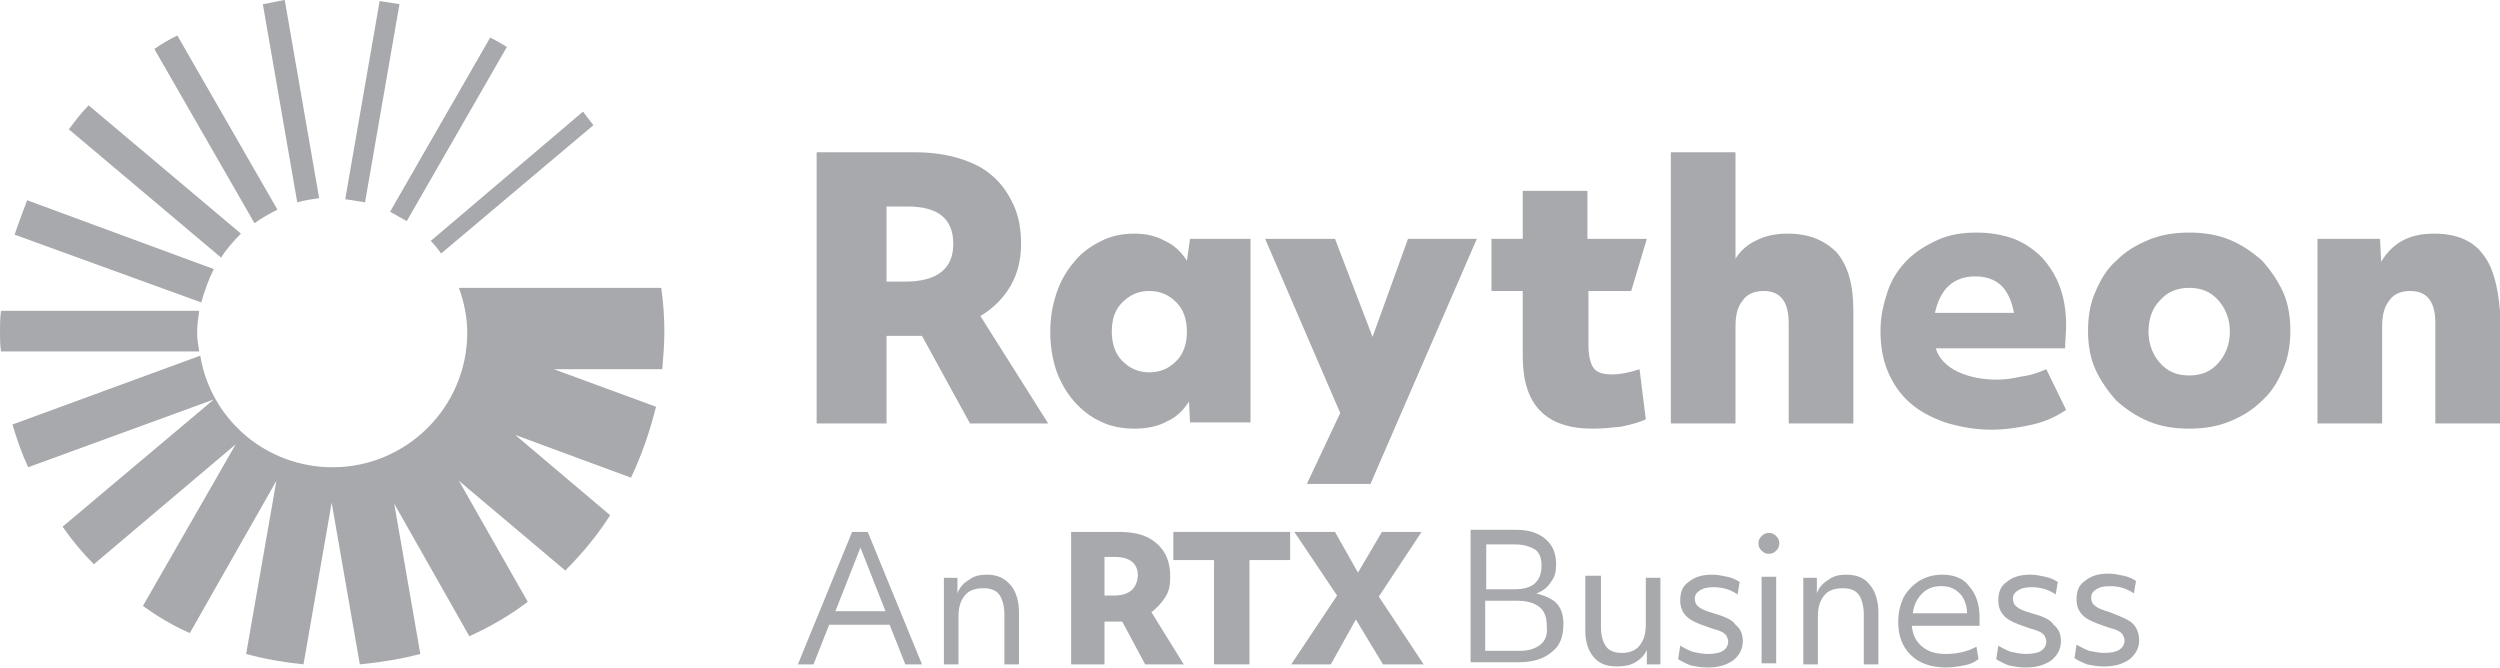
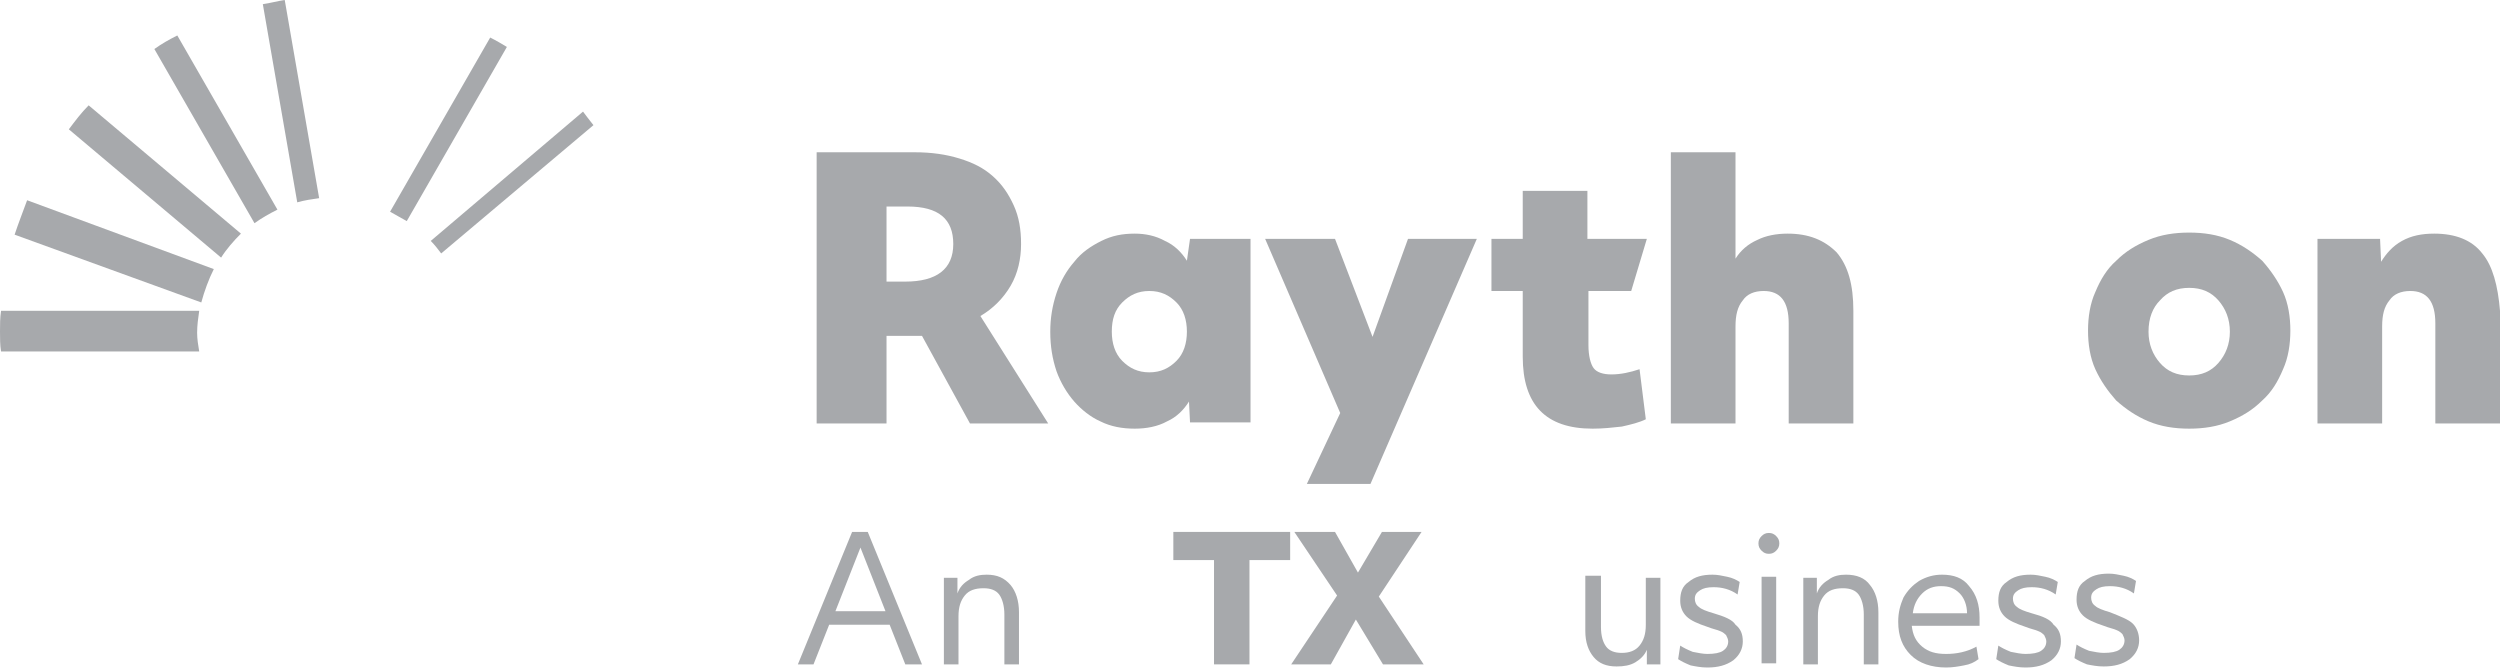
<svg xmlns="http://www.w3.org/2000/svg" id="Layer_1" data-name="Layer 1" viewBox="0 0 239.7 64">
  <defs>
    <style>
      .cls-1 {
        fill: #a7a9ac;
      }
    </style>
  </defs>
  <g>
    <path class="cls-1" d="M18.9,31.9c0-.7.1-1.4.2-2.1H.1c-.1.7-.1,1.3-.1,2,0,.6,0,1.3.1,1.9h19c-.1-.6-.2-1.2-.2-1.8" />
    <g>
      <path class="cls-1" d="M25.2.4c.7-.1,1.4-.3,2.1-.4l3.3,19c-.7.1-1.4.2-2.1.4L25.2.4Z" />
      <path class="cls-1" d="M24.4,21.4c.7-.5,1.4-.9,2.2-1.3L17,3.4c-.8.4-1.5.8-2.2,1.3l9.6,16.7Z" />
-       <path class="cls-1" d="M44.8,31.9c0,7.1-5.8,12.9-12.9,12.9-6.4,0-11.7-4.6-12.7-10.7L1.2,40.7c.4,1.4.9,2.8,1.5,4.1l17.8-6.5-14.5,12.2c.9,1.3,1.9,2.5,3,3.6l13.6-11.5-8.9,15.5c1.4,1,2.9,1.9,4.5,2.6l8.3-14.6-2.9,16.6c1.8.5,3.6.8,5.5,1l2.7-15.5,2.7,15.5c2-.2,3.9-.5,5.8-1l-2.5-14.4,7.2,12.7c2-.9,3.9-2,5.6-3.3l-6.6-11.6,10.2,8.6c1.6-1.6,3.1-3.4,4.3-5.3l-9.1-7.7,11.1,4.1c1-2.1,1.8-4.4,2.4-6.8l-9.8-3.6h10.4c.1-1.2.2-2.4.2-3.6,0-1.4-.1-2.8-.3-4.2h-19.4c.5,1.4.8,2.8.8,4.3" />
      <path class="cls-1" d="M19.3,29c.3-1.1.7-2.2,1.2-3.2L2.6,19.2c-.4,1.1-.8,2.1-1.2,3.3l17.9,6.5Z" />
      <path class="cls-1" d="M55.9,10.7l-14.6,12.4c.4.4.7.8,1,1.2l14.6-12.3c-.4-.5-.7-.9-1-1.3" />
      <path class="cls-1" d="M48.6,4.5c-.5-.3-1-.6-1.6-.9l-9.6,16.7c.5.3,1.1.6,1.6.9l9.6-16.7Z" />
      <path class="cls-1" d="M23.1,22.4l-14.6-12.3c-.7.7-1.3,1.5-1.9,2.3l14.6,12.3c.5-.8,1.2-1.6,1.9-2.3" />
-       <path class="cls-1" d="M33.1,19.1c.7.1,1.3.2,1.9.3L38.3.4c-.6-.1-1.3-.2-1.9-.3l-3.3,19Z" />
    </g>
  </g>
  <path class="cls-1" d="M113.8,25c-.5-.8-1.2-1.5-2.1-1.9-.9-.5-1.9-.7-2.9-.7-1.2,0-2.2.2-3.2.7s-1.9,1.1-2.6,2c-.7.8-1.3,1.8-1.7,3-.4,1.2-.6,2.4-.6,3.7,0,1.4.2,2.6.6,3.8.4,1.1,1,2.1,1.7,2.9.7.8,1.6,1.5,2.5,1.9,1,.5,2.1.7,3.3.7,1.1,0,2.2-.2,3.1-.7.9-.4,1.6-1.1,2.1-1.9l.1,2h5.8v-17.6h-5.8l-.3,2.1ZM112.8,34.6c-.7.7-1.5,1.1-2.6,1.1s-1.9-.4-2.6-1.1c-.7-.7-1-1.7-1-2.8,0-1.2.3-2.1,1-2.8s1.5-1.1,2.6-1.1,1.9.4,2.6,1.1,1,1.7,1,2.8-.3,2.1-1,2.8Z" />
  <path class="cls-1" d="M96.9,27.4c.7-1.2,1-2.6,1-4s-.2-2.6-.7-3.7-1.1-2-2-2.8-1.9-1.3-3.2-1.7c-1.3-.4-2.7-.6-4.3-.6h-9.4v26h6.7v-8.4h3.4l4.6,8.4h7.5l-6.5-10.3c1.2-.7,2.2-1.7,2.9-2.9ZM86.8,27h-1.8v-7.2h2c3,0,4.4,1.2,4.4,3.6s-1.6,3.6-4.6,3.6Z" />
  <path class="cls-1" d="M216.9,25c-.9-.8-1.9-1.5-3.1-2-1.2-.5-2.5-.7-3.9-.7s-2.7.2-3.9.7-2.2,1.1-3.1,2c-.9.8-1.5,1.8-2,3-.5,1.1-.7,2.4-.7,3.7s.2,2.6.7,3.7c.5,1.1,1.2,2.1,2,3,.9.8,1.9,1.5,3.1,2,1.2.5,2.5.7,3.9.7s2.7-.2,3.9-.7,2.2-1.1,3.1-2c.9-.8,1.5-1.8,2-3,.5-1.1.7-2.4.7-3.7s-.2-2.6-.7-3.7c-.5-1.1-1.2-2.1-2-3ZM212.7,34.8c-.7.8-1.6,1.2-2.8,1.2s-2.1-.4-2.8-1.2-1.1-1.8-1.1-3c0-1.3.4-2.3,1.1-3,.7-.8,1.6-1.2,2.8-1.2s2.1.4,2.8,1.2c.7.8,1.1,1.8,1.1,3s-.4,2.2-1.1,3Z" />
  <path class="cls-1" d="M238,24.3c-1-1.3-2.6-1.9-4.6-1.9-1.2,0-2.2.2-3.1.7-.9.5-1.5,1.2-2,2l-.1-2.2h-6v17.7h6.2v-9.3c0-1.1.2-1.9.7-2.5.4-.6,1.1-.9,2-.9,1.6,0,2.4,1,2.4,3.1v9.6h6.2v-10.8c-.2-2.4-.7-4.3-1.7-5.5Z" />
-   <path class="cls-1" d="M198.1,31.2c0-1.4-.2-2.6-.6-3.7-.4-1.1-1-2-1.7-2.8-.8-.8-1.7-1.4-2.7-1.8-1.1-.4-2.3-.6-3.6-.6-1.4,0-2.6.2-3.7.7-1.1.5-2.1,1.1-2.9,1.9-.8.8-1.5,1.8-1.9,3s-.7,2.4-.7,3.8.2,2.7.7,3.9,1.2,2.2,2.1,3c.9.8,2,1.4,3.4,1.9,1.3.4,2.8.7,4.4.7,1.4,0,2.7-.2,4-.5s2.3-.8,3.2-1.4l-1.9-3.9c-.7.3-1.5.6-2.4.7-.9.2-1.6.3-2.3.3-2.8,0-5.3-1-5.9-3h12.4c0-.6.1-1.4.1-2.2ZM185.5,30.1c.5-2.4,1.8-3.6,3.9-3.6,1,0,1.9.3,2.5.9s1,1.5,1.2,2.6h-7.6v.1Z" />
  <path class="cls-1" d="M171.4,22.4c-1.1,0-2.1.2-2.9.6-.9.4-1.6,1-2.1,1.8v-10.2h-6.2v26h6.2v-9.3c0-1.1.2-1.9.7-2.5.4-.6,1.1-.9,2-.9,1.6,0,2.4,1,2.4,3.1v9.6h6.2v-10.8c0-2.5-.5-4.3-1.6-5.6-1.2-1.2-2.7-1.8-4.7-1.8Z" />
  <path class="cls-1" d="M156.4,27.9l1.5-5h-5.7v-4.6h-6.2v4.6h-3v5h3v6.3c0,4.6,2.2,6.9,6.7,6.9,1,0,1.9-.1,2.8-.2.9-.2,1.7-.4,2.3-.7l-.6-4.8c-.9.3-1.8.5-2.7.5-.8,0-1.4-.2-1.7-.6-.3-.4-.5-1.2-.5-2.2v-5.2h4.1Z" />
  <polygon class="cls-1" points="141.6 22.9 135 22.9 131.6 32.3 128 22.9 121.3 22.9 128.5 39.6 125.3 46.4 131.4 46.4 141.6 22.9" />
  <g>
-     <path class="cls-1" d="M111.7,57.3c.4-.6.5-1.2.5-2,0-1.4-.4-2.4-1.3-3.2s-2.1-1.1-3.6-1.1h-4.6v12.7h3.2v-4.1h1.7l2.2,4.1h3.7l-3.1-5c.5-.4.9-.8,1.3-1.4ZM106.8,57.1h-.9v-3.7h1c1.4,0,2.2.6,2.2,1.8-.1,1.3-.9,1.9-2.3,1.9Z" />
    <polygon class="cls-1" points="112.5 53.7 116.4 53.7 116.4 63.7 119.8 63.7 119.8 53.7 123.7 53.7 123.7 51 112.5 51 112.5 53.7" />
    <polygon class="cls-1" points="136.3 51 132.5 51 130.2 54.9 128 51 124.1 51 128.2 57.1 123.8 63.7 127.6 63.7 130 59.4 132.6 63.7 136.5 63.7 132.2 57.2 136.3 51" />
    <path class="cls-1" d="M81.7,51l-5.2,12.7h1.5l1.5-3.8h5.8l1.5,3.8h1.6l-5.2-12.7h-1.5ZM80.1,58.6l2.4-6.1,2.4,6.1h-4.8Z" />
    <path class="cls-1" d="M94.6,55.1c-.6,0-1.2.1-1.7.5-.5.3-.9.7-1.1,1.3v-1.5h-1.3v8.3h1.4v-4.6c0-.9.2-1.5.6-2s1-.7,1.8-.7c.7,0,1.2.2,1.5.6.3.4.5,1.1.5,1.9v4.8h1.4v-5c0-1.1-.3-2-.8-2.6-.6-.7-1.3-1-2.3-1Z" />
-     <path class="cls-1" d="M147.3,56.9c.6-.2,1.1-.6,1.4-1.1.4-.5.5-1,.5-1.7,0-1-.3-1.8-1-2.4-.7-.6-1.6-.9-2.8-.9h-4.4v12.7h4.6c1.3,0,2.4-.3,3.2-1,.8-.6,1.1-1.5,1.1-2.7,0-.8-.2-1.5-.7-2-.4-.4-1.1-.7-1.9-.9ZM142.5,52.2h2.8c.8,0,1.4.2,1.9.5.4.3.6.8.6,1.5,0,.8-.2,1.3-.6,1.7-.4.4-1.1.6-2,.6h-2.7v-4.3ZM147.7,61.8c-.5.4-1.1.6-2,.6h-3.3v-4.8h3c1,0,1.7.2,2.2.6.5.4.7,1,.7,1.8.1.8-.1,1.4-.6,1.8Z" />
    <path class="cls-1" d="M157.8,59.9c0,.9-.2,1.5-.6,2-.4.5-1,.7-1.7.7s-1.2-.2-1.5-.6-.5-1-.5-1.9v-4.9h-1.5v5.3c0,1.1.3,1.9.8,2.5s1.2.9,2.2.9c.7,0,1.3-.1,1.8-.4s.9-.7,1.1-1.2v1.4h1.3v-8.3h-1.4v4.5h0Z" />
    <path class="cls-1" d="M164.3,58.8c-.7-.2-1.2-.4-1.4-.6-.3-.2-.4-.5-.4-.8,0-.4.2-.6.5-.8s.7-.3,1.3-.3c.8,0,1.6.2,2.3.7l.2-1.2c-.3-.2-.7-.4-1.2-.5s-.9-.2-1.4-.2c-1,0-1.7.2-2.3.7-.6.4-.8,1-.8,1.8,0,.6.2,1.1.6,1.5.4.4,1.1.7,2,1,.5.2,1,.3,1.2.4.3.1.5.3.6.4.1.2.2.4.2.6,0,.4-.2.7-.5.9-.3.2-.8.3-1.5.3-.4,0-.9-.1-1.4-.2-.5-.2-.9-.4-1.2-.6l-.2,1.3c.3.2.7.4,1.2.6.5.1,1,.2,1.6.2,1,0,1.8-.2,2.5-.7.6-.5.9-1.1.9-1.8s-.2-1.2-.7-1.6c-.3-.5-1.1-.8-2.1-1.1Z" />
    <path class="cls-1" d="M169.6,51.1c-.3,0-.5.1-.7.3s-.3.4-.3.7.1.5.3.7.4.3.7.3.5-.1.7-.3.3-.4.3-.7-.1-.5-.3-.7-.4-.3-.7-.3Z" />
    <rect class="cls-1" x="168.9" y="55.3" width="1.4" height="8.3" />
    <path class="cls-1" d="M177,55.1c-.6,0-1.2.1-1.7.5-.5.3-.9.7-1.1,1.3v-1.5h-1.3v8.3h1.4v-4.6c0-.9.2-1.5.6-2,.4-.5,1-.7,1.8-.7.7,0,1.2.2,1.5.6.3.4.5,1.1.5,1.9v4.8h1.4v-5c0-1.1-.3-2-.8-2.6-.5-.7-1.3-1-2.3-1Z" />
    <path class="cls-1" d="M186.2,55.1c-.8,0-1.5.2-2.2.6-.6.4-1.1.9-1.5,1.6-.3.7-.5,1.4-.5,2.3,0,1.4.4,2.4,1.2,3.2s2,1.2,3.4,1.2c.6,0,1.2-.1,1.7-.2.6-.1,1-.3,1.4-.6l-.2-1.2c-.9.5-1.9.7-2.9.7s-1.7-.2-2.3-.7-.9-1.1-1-2h6.5v-.8c0-1.2-.3-2.2-1-3-.6-.8-1.5-1.1-2.6-1.1ZM183.4,58.8c.1-.8.4-1.4.9-1.9s1.1-.7,1.8-.7c.8,0,1.3.2,1.8.7.4.4.7,1.1.7,1.9h-5.2Z" />
    <path class="cls-1" d="M194.8,58.8c-.7-.2-1.2-.4-1.4-.6-.3-.2-.4-.5-.4-.8,0-.4.2-.6.5-.8s.7-.3,1.3-.3c.8,0,1.6.2,2.3.7l.2-1.2c-.3-.2-.7-.4-1.2-.5s-.9-.2-1.4-.2c-1,0-1.7.2-2.3.7-.6.4-.8,1-.8,1.8,0,.6.2,1.1.6,1.5.4.4,1.1.7,2,1,.5.2,1,.3,1.2.4.3.1.5.3.6.4.1.2.2.4.2.6,0,.4-.2.7-.5.9-.3.2-.8.3-1.5.3-.4,0-.9-.1-1.4-.2-.5-.2-.9-.4-1.2-.6l-.2,1.3c.3.2.7.4,1.2.6.5.1,1,.2,1.6.2,1,0,1.8-.2,2.5-.7.6-.5.9-1.1.9-1.8s-.2-1.2-.7-1.6c-.3-.5-1-.8-2.1-1.1Z" />
    <path class="cls-1" d="M204.5,59.8c-.4-.4-1.2-.7-2.2-1.1-.7-.2-1.2-.4-1.4-.6-.3-.2-.4-.5-.4-.8,0-.4.2-.6.5-.8s.7-.3,1.3-.3c.8,0,1.6.2,2.3.7l.2-1.2c-.3-.2-.7-.4-1.2-.5s-.9-.2-1.4-.2c-1,0-1.7.2-2.3.7-.6.4-.8,1-.8,1.8,0,.6.2,1.1.6,1.5.4.4,1.1.7,2,1,.5.2,1,.3,1.2.4.3.1.5.3.6.4.1.2.2.4.2.6,0,.4-.2.7-.5.9-.3.2-.8.3-1.5.3-.4,0-.9-.1-1.4-.2-.5-.2-.9-.4-1.2-.6l-.2,1.3c.3.2.7.4,1.2.6.5.1,1,.2,1.6.2,1,0,1.8-.2,2.5-.7.6-.5.9-1.1.9-1.8,0-.6-.2-1.2-.6-1.6Z" />
  </g>
</svg>